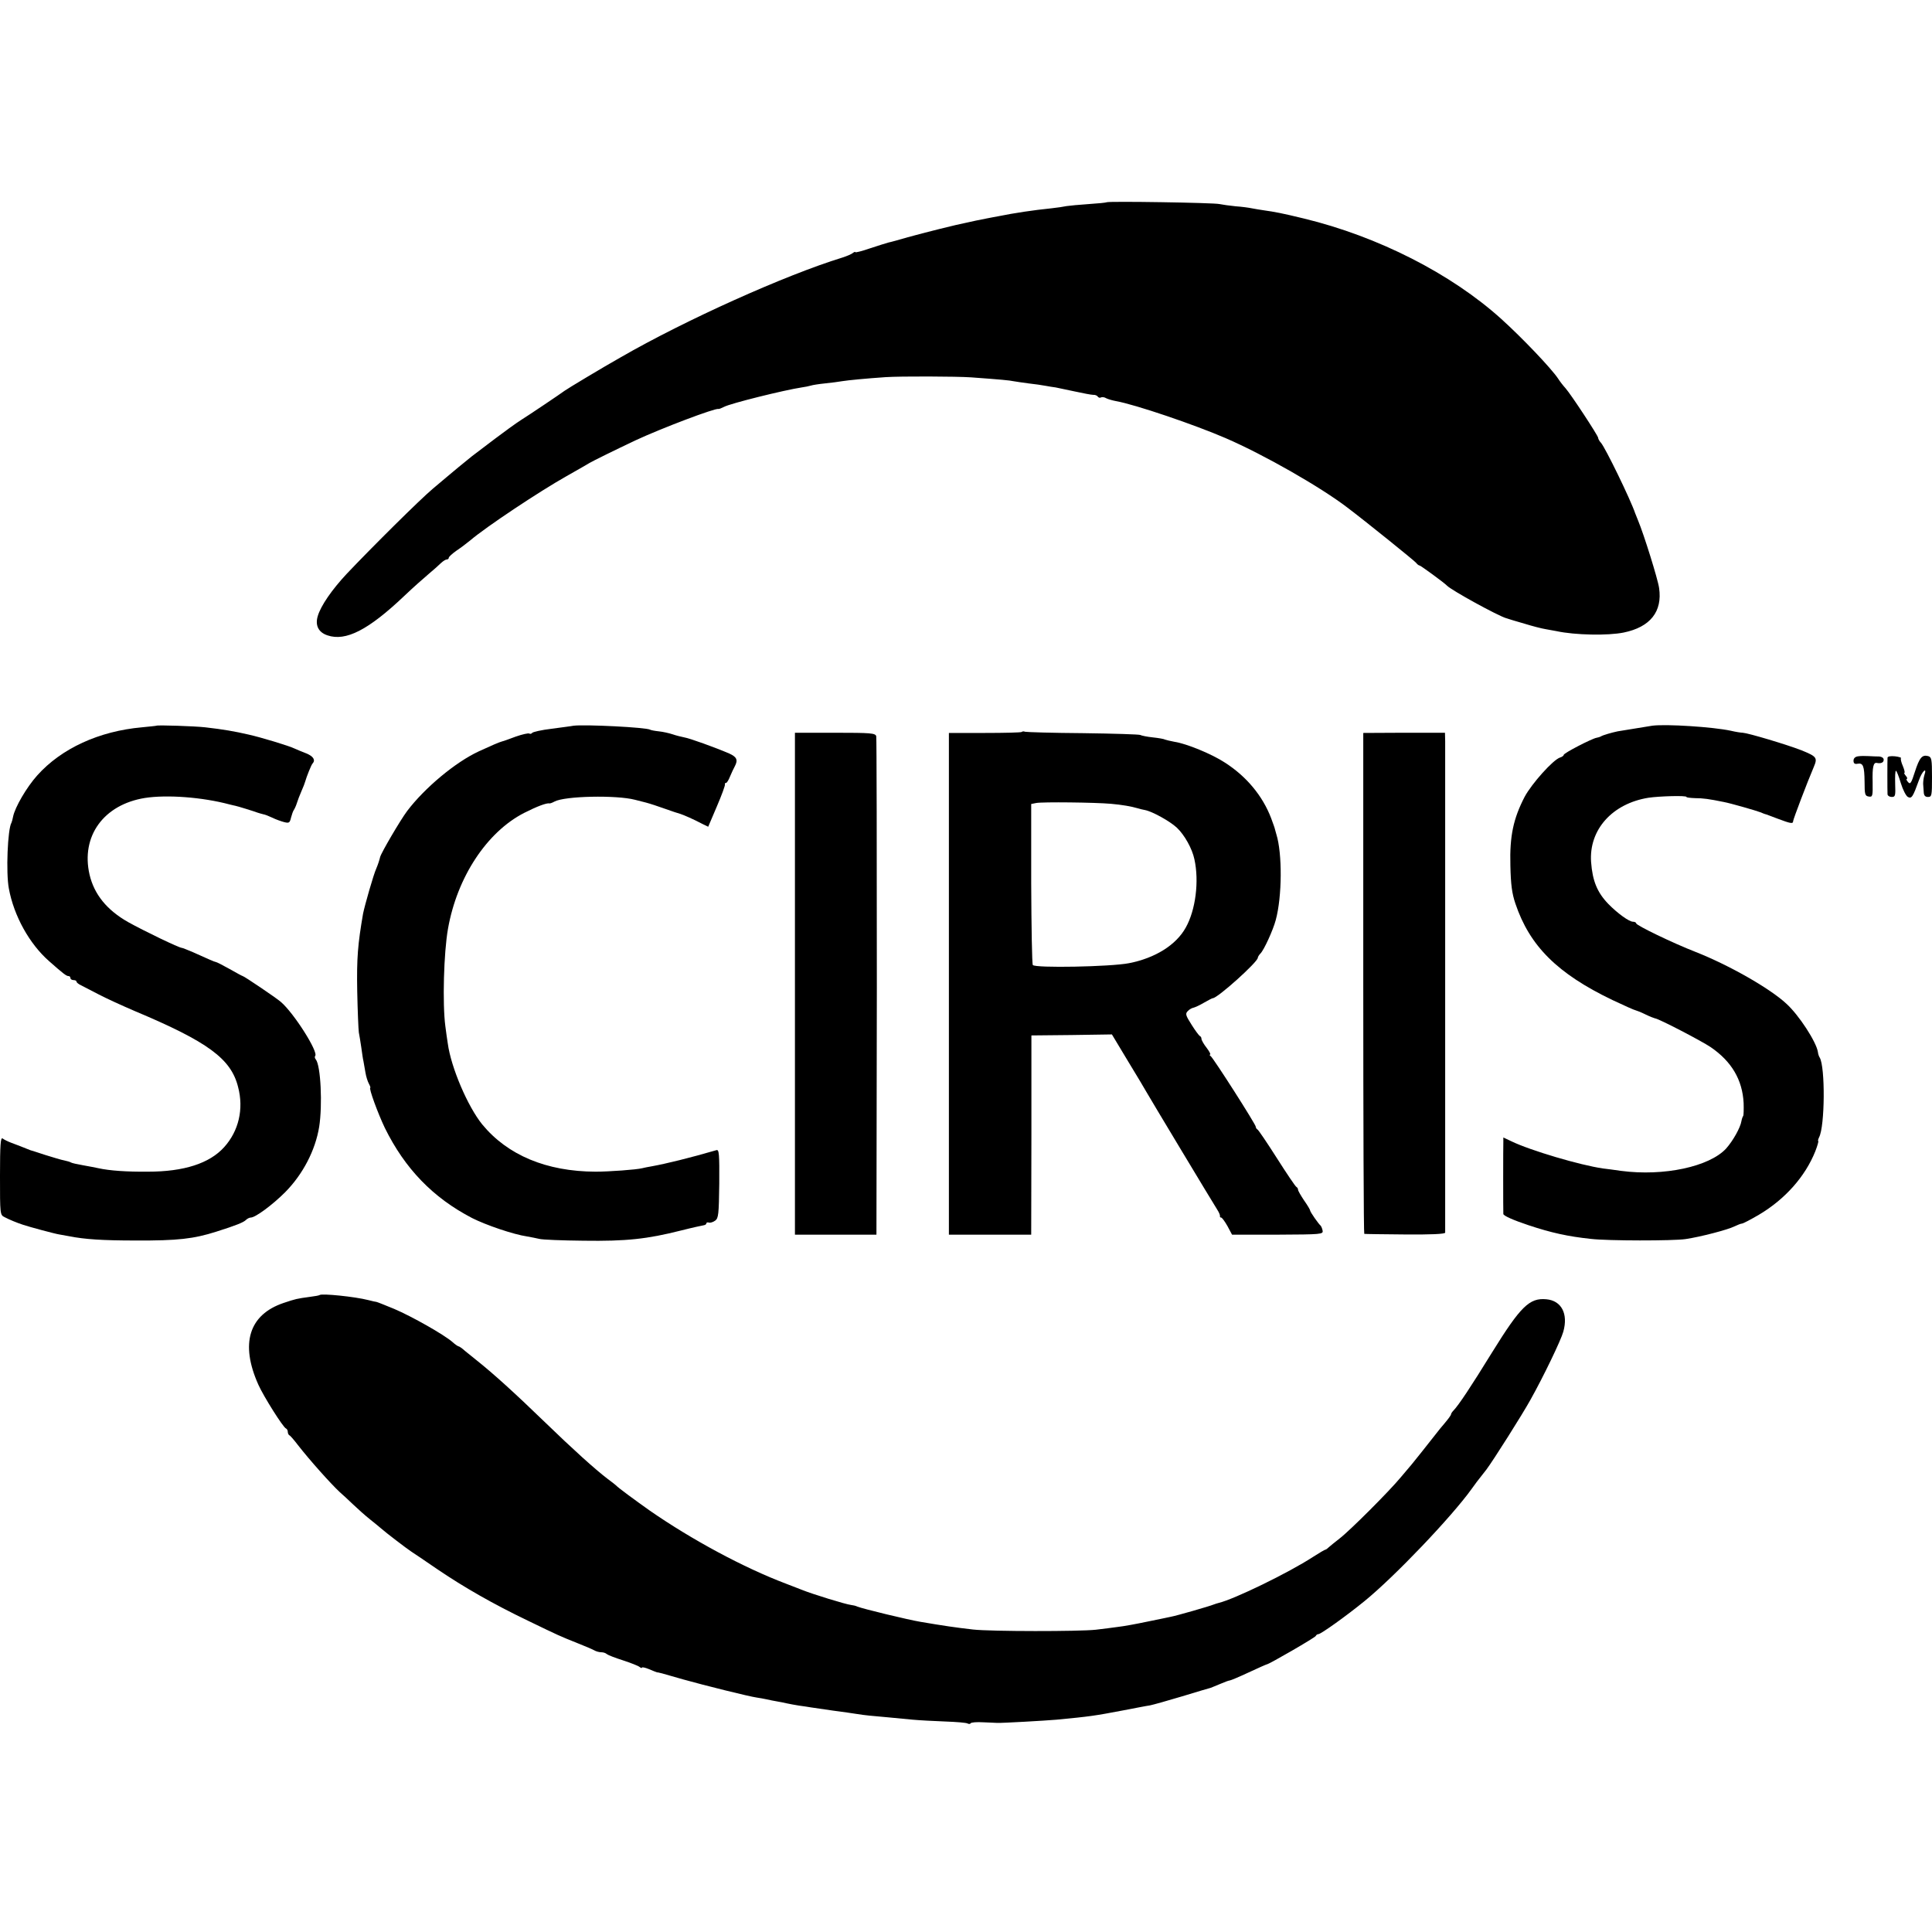
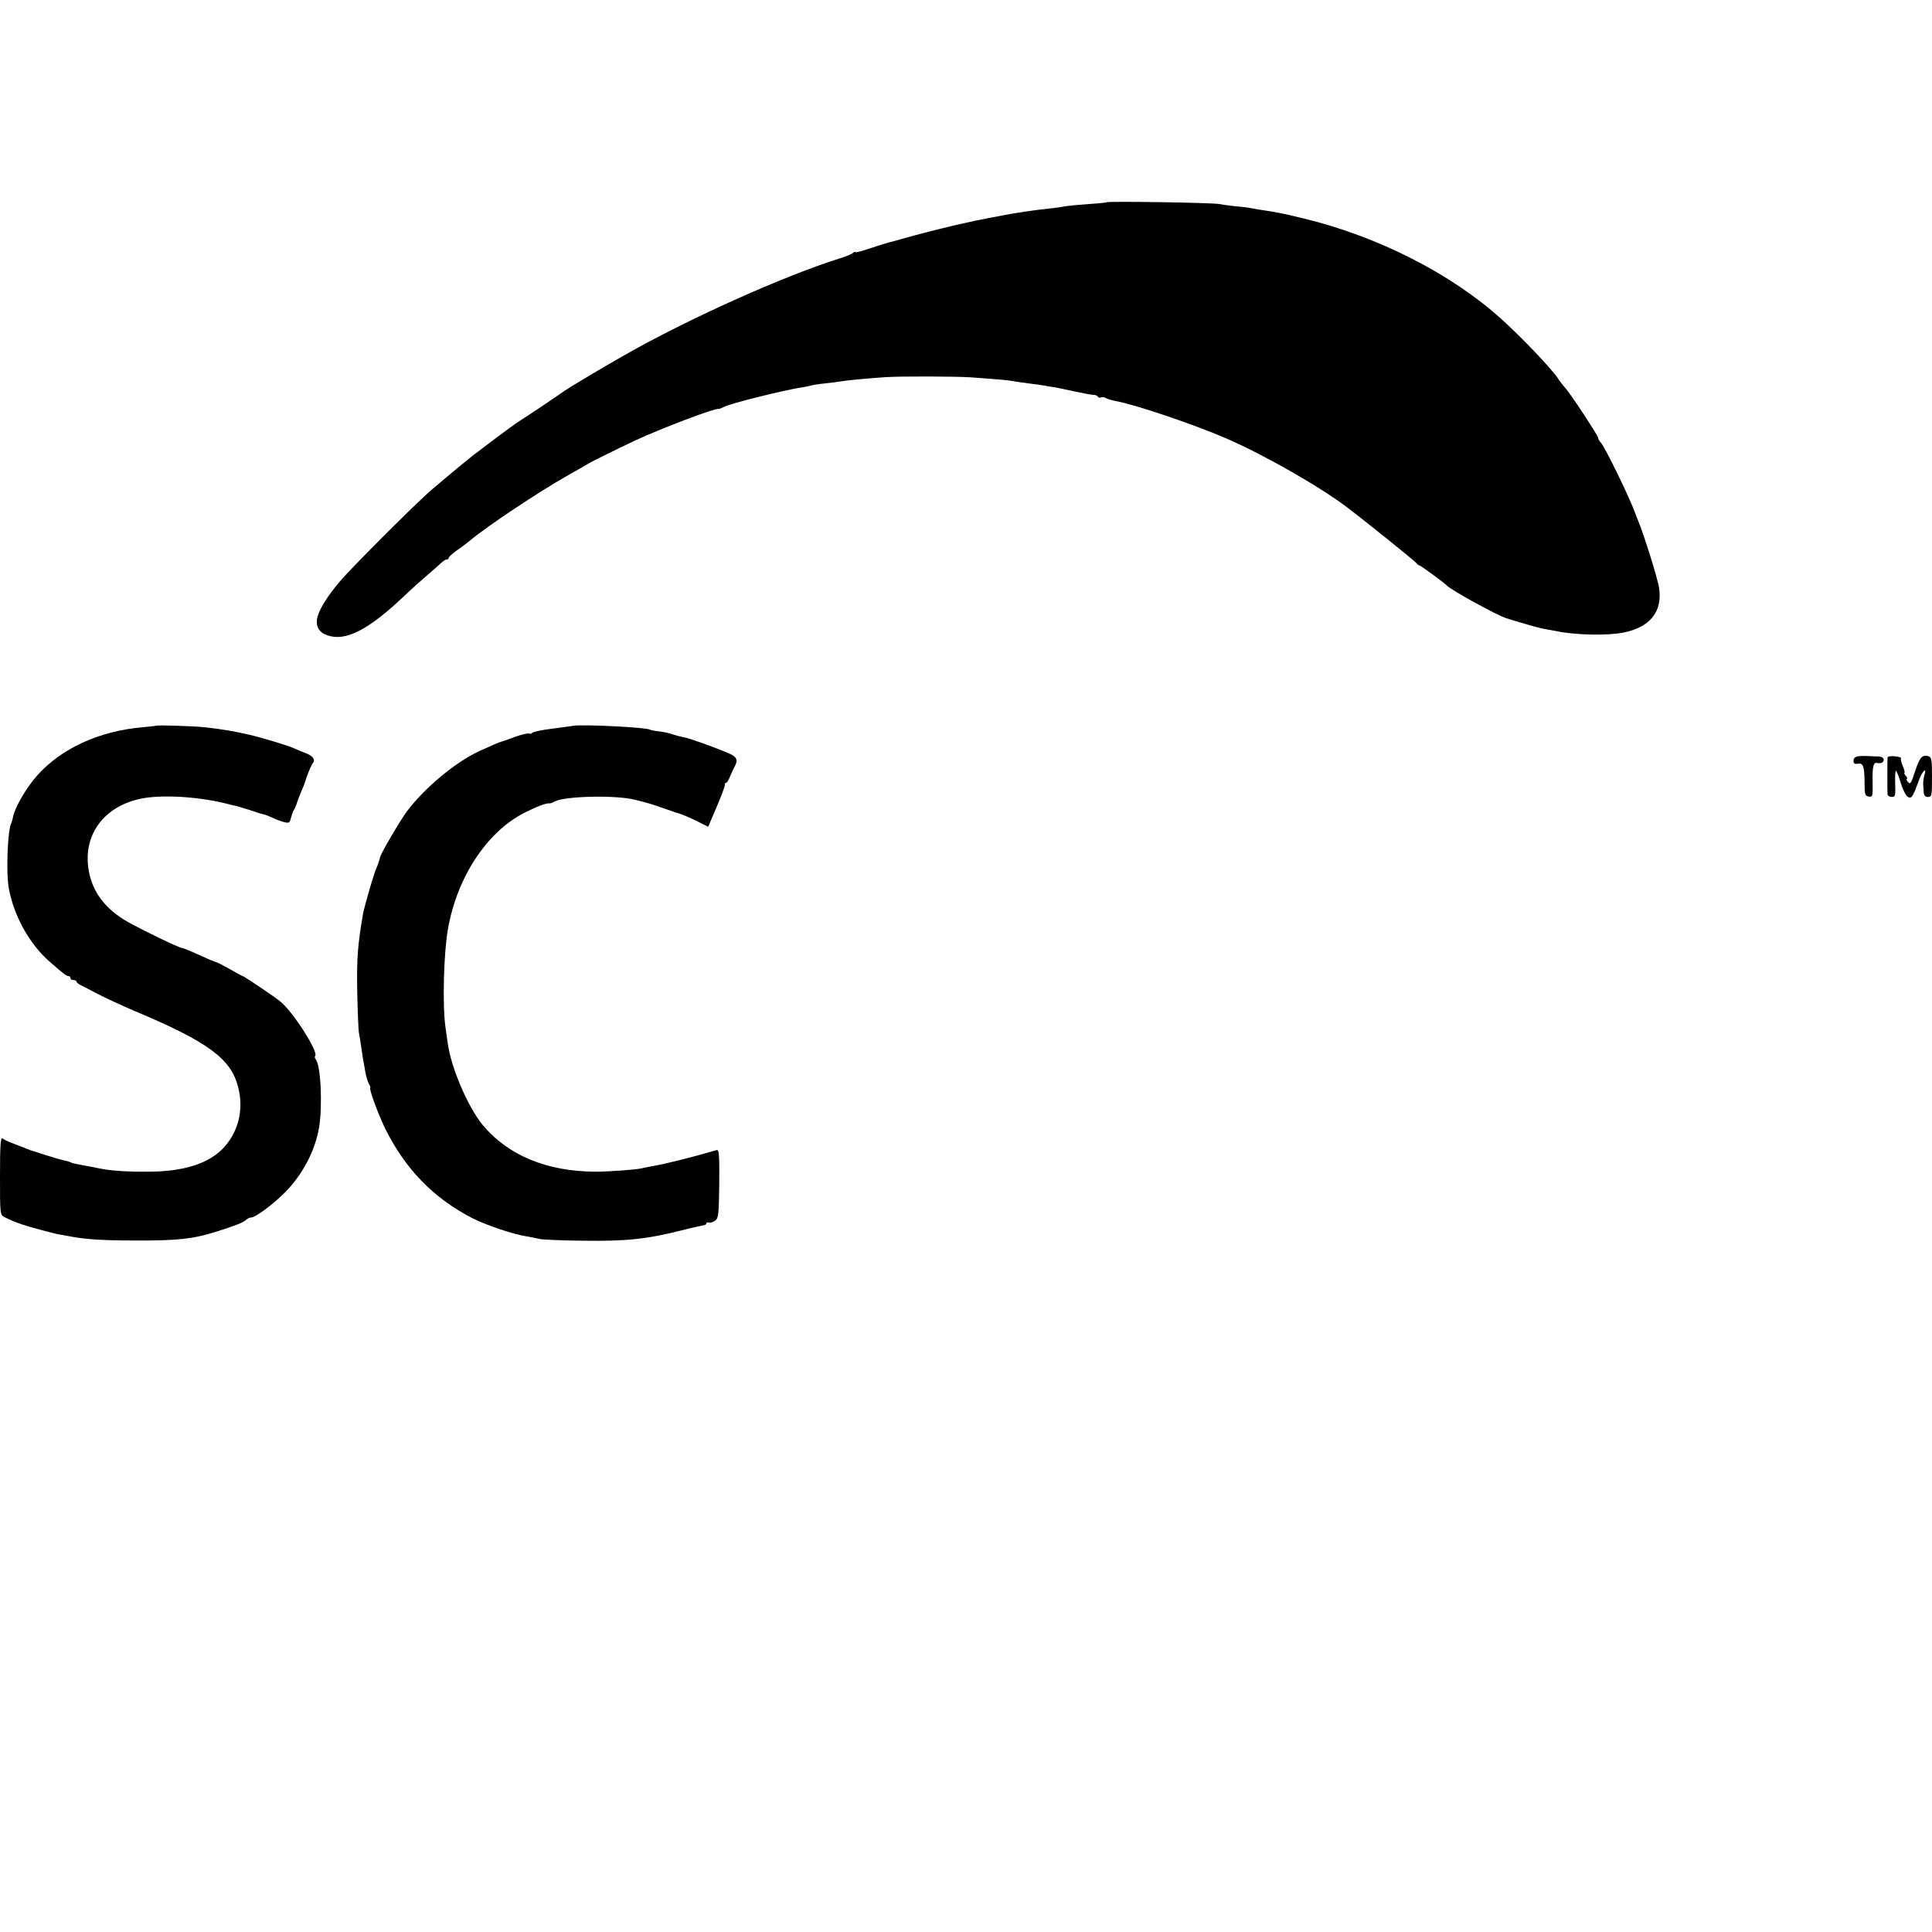
<svg xmlns="http://www.w3.org/2000/svg" version="1.0" width="960pt" height="960pt" viewBox="0 0 960 960" preserveAspectRatio="xMidYMid meet">
  <g transform="translate(0,960) scale(0.1,-0.1)" fill="#000000" stroke="none">
    <path d="M5499 8595 c-3 -2 -42 -6 -89 -9 -47 -3 -96 -8 -110 -10 -14 -3 -47 -8 -75 -11 -89 -9 -183 -23 -267 -40 -13 -2 -36 -7 -53 -10 -16 -3 -41 -8 -55 -11 -14 -3 -36 -8 -50 -11 -43 -8 -211 -50 -290 -72 -41 -12 -84 -24 -95 -26 -11 -3 -53 -16 -92 -29 -40 -14 -73 -22 -73 -19 0 3 -6 1 -12 -4 -7 -6 -31 -16 -53 -23 -283 -87 -779 -310 -1100 -495 -89 -50 -270 -159 -280 -167 -11 -9 -188 -128 -213 -143 -10 -6 -37 -25 -62 -43 -53 -39 -75 -55 -185 -139 -18 -14 -120 -98 -125 -103 -3 -3 -34 -29 -70 -59 -63 -53 -299 -287 -426 -421 -75 -80 -130 -160 -145 -211 -14 -46 3 -81 48 -96 91 -31 203 26 383 197 41 39 95 87 120 108 24 20 52 45 62 55 10 9 22 17 28 17 6 0 10 4 10 9 0 4 17 20 37 34 21 14 53 38 71 53 76 65 342 242 477 318 55 31 107 61 115 66 19 11 118 60 230 113 127 59 393 160 410 155 3 -1 15 4 27 10 30 17 301 84 387 97 15 2 35 6 45 9 9 3 41 8 71 11 30 3 68 8 85 11 32 5 114 13 215 20 75 5 352 4 425 -1 151 -11 192 -15 210 -19 11 -2 45 -7 75 -11 30 -3 69 -9 85 -12 17 -3 39 -7 50 -8 11 -2 54 -11 95 -20 41 -9 83 -17 92 -17 10 1 20 -4 23 -9 4 -5 10 -7 15 -4 5 3 18 2 27 -4 10 -5 32 -11 48 -14 96 -17 390 -117 545 -184 192 -83 473 -244 605 -345 90 -68 333 -264 341 -274 6 -8 14 -14 18 -14 5 0 123 -86 136 -100 22 -23 253 -150 295 -162 11 -4 52 -16 90 -27 39 -12 85 -24 104 -27 18 -3 43 -8 55 -10 92 -20 256 -23 334 -7 132 27 193 104 176 221 -6 44 -76 268 -105 337 -7 17 -13 32 -14 35 -23 68 -148 325 -170 350 -8 8 -14 20 -14 25 -2 13 -134 214 -162 246 -12 13 -29 35 -37 48 -35 52 -178 202 -282 296 -249 225 -613 410 -980 499 -111 27 -144 33 -200 41 -19 3 -46 7 -60 10 -14 3 -50 8 -80 10 -30 3 -66 8 -80 11 -27 7 -555 15 -561 9z" />
    <path d="M777 5994 c-1 -1 -33 -4 -72 -8 -213 -19 -400 -105 -520 -239 -53 -59 -111 -159 -120 -205 -2 -12 -6 -25 -8 -30 -19 -30 -28 -249 -13 -327 25 -136 102 -275 200 -361 70 -62 86 -74 96 -74 6 0 10 -4 10 -10 0 -5 7 -10 15 -10 8 0 15 -3 15 -7 0 -5 10 -13 23 -19 12 -6 51 -26 87 -45 36 -19 117 -56 180 -83 364 -153 478 -237 513 -377 29 -110 3 -219 -69 -299 -73 -81 -200 -122 -379 -122 -105 -1 -190 5 -245 17 -14 3 -49 10 -78 15 -29 5 -56 11 -60 14 -5 3 -19 7 -33 10 -13 2 -55 15 -94 27 -38 13 -72 23 -75 24 -3 1 -18 7 -35 14 -16 6 -43 17 -60 23 -16 6 -36 16 -42 21 -10 7 -13 -31 -13 -185 0 -192 0 -195 23 -206 20 -11 66 -30 92 -38 29 -10 163 -46 180 -48 11 -2 34 -6 50 -9 76 -15 164 -21 330 -21 207 -1 287 8 400 44 98 31 135 46 147 58 7 7 18 12 24 12 23 0 108 63 171 126 88 89 150 208 169 325 17 108 8 305 -17 335 -5 6 -6 13 -3 17 18 18 -106 214 -171 269 -23 20 -183 128 -189 128 -2 0 -32 16 -65 35 -34 19 -65 35 -69 35 -7 1 -30 11 -114 49 -26 11 -51 21 -54 21 -14 0 -188 84 -267 128 -106 60 -169 138 -192 236 -44 191 70 348 275 381 110 17 285 4 420 -32 14 -3 27 -7 30 -7 7 -1 92 -27 110 -34 8 -3 21 -6 28 -8 8 -1 28 -9 45 -17 18 -9 44 -18 59 -22 24 -6 28 -4 34 22 4 15 10 33 14 38 4 6 11 21 15 34 4 13 14 40 23 60 9 20 17 41 18 46 8 28 31 85 37 91 16 17 4 36 -30 50 -21 8 -47 19 -58 24 -28 14 -171 57 -230 70 -69 16 -127 26 -215 36 -52 6 -238 12 -243 8z" />
    <path d="M2850 5994 c-8 -2 -57 -8 -108 -15 -51 -6 -95 -16 -98 -21 -3 -4 -9 -6 -14 -3 -5 3 -35 -4 -67 -15 -32 -12 -62 -23 -68 -24 -15 -4 -52 -20 -115 -49 -117 -54 -270 -182 -357 -297 -35 -47 -128 -206 -134 -228 -4 -17 -11 -38 -19 -57 -14 -30 -58 -185 -66 -225 -26 -151 -32 -220 -29 -385 2 -99 6 -191 8 -205 3 -14 8 -47 12 -73 4 -27 8 -59 11 -70 2 -12 7 -38 10 -57 3 -19 11 -44 17 -55 6 -11 9 -20 7 -20 -9 0 38 -128 72 -199 100 -203 239 -347 433 -448 69 -35 206 -82 275 -92 19 -3 46 -9 60 -12 14 -4 113 -8 220 -9 212 -3 315 8 485 51 55 14 106 25 113 26 6 1 12 5 12 9 0 5 6 6 13 4 6 -2 20 2 31 10 16 12 18 31 20 184 1 148 -1 170 -14 166 -130 -38 -253 -68 -320 -80 -19 -3 -42 -8 -50 -10 -28 -7 -164 -17 -231 -17 -244 1 -437 82 -563 235 -72 89 -155 283 -171 402 -3 17 -8 55 -12 85 -15 112 -8 367 13 485 45 256 193 481 379 576 63 32 111 50 125 47 3 -1 14 3 25 9 51 28 308 33 400 9 11 -3 36 -9 55 -14 19 -5 62 -19 95 -31 33 -12 67 -23 75 -25 16 -5 67 -27 112 -51 l27 -13 43 101 c24 56 42 105 40 109 -1 5 1 8 6 8 4 0 13 15 20 33 7 17 18 40 23 49 17 32 10 47 -28 64 -67 29 -197 76 -223 80 -14 3 -40 9 -57 15 -18 6 -49 13 -69 15 -20 2 -40 6 -43 8 -18 12 -325 27 -381 20z" />
-     <path d="M8210 5994 c-20 -3 -155 -25 -172 -28 -29 -6 -74 -19 -83 -25 -5 -3 -16 -6 -22 -7 -23 -4 -163 -76 -163 -85 0 -4 -8 -10 -18 -13 -35 -11 -141 -130 -176 -195 -56 -108 -75 -195 -71 -341 2 -96 8 -140 25 -190 71 -211 209 -348 482 -479 59 -28 111 -51 115 -51 4 -1 26 -9 48 -20 22 -11 44 -19 48 -20 16 0 231 -112 277 -143 104 -71 158 -162 164 -278 1 -32 0 -61 -2 -64 -3 -3 -7 -15 -9 -26 -5 -32 -42 -98 -76 -136 -83 -90 -309 -139 -522 -111 -33 5 -73 10 -90 12 -112 16 -360 89 -455 135 l-40 19 0 -21 c-1 -21 -1 -344 0 -359 0 -9 50 -31 125 -56 114 -38 197 -56 310 -68 83 -10 409 -10 470 -1 75 11 212 47 243 63 15 7 32 14 37 14 6 0 44 20 85 44 130 77 230 190 280 315 11 28 17 51 15 51 -3 0 -1 8 4 19 29 54 31 350 3 396 -4 6 -8 18 -9 28 -8 50 -94 183 -157 240 -83 77 -286 192 -451 257 -113 44 -295 132 -295 142 0 4 -7 8 -16 8 -19 0 -77 42 -122 88 -56 58 -79 115 -86 209 -11 160 105 290 285 319 54 8 189 12 189 4 0 -3 19 -5 43 -6 39 0 69 -4 142 -19 33 -6 162 -43 185 -52 8 -4 17 -7 20 -8 3 0 31 -11 63 -23 64 -24 77 -27 77 -12 0 8 70 193 103 270 19 45 14 51 -62 82 -75 29 -263 85 -291 87 -8 0 -35 4 -60 10 -89 19 -321 34 -390 25z" />
-     <path d="M5077 5963 c-3 -3 -86 -5 -184 -5 l-178 0 0 -1246 0 -1247 205 0 204 0 1 495 0 495 200 2 200 3 80 -133 c44 -72 85 -141 91 -152 15 -27 332 -554 352 -585 9 -14 15 -28 14 -32 -1 -5 1 -8 6 -8 4 0 18 -19 31 -42 l23 -43 226 0 c219 1 227 2 224 20 -2 11 -7 22 -10 25 -10 8 -52 68 -52 75 0 4 -13 26 -30 50 -16 24 -30 48 -30 53 0 6 -4 12 -8 14 -5 2 -48 66 -97 143 -49 77 -93 142 -97 143 -4 2 -8 8 -8 13 0 12 -211 342 -224 351 -6 4 -7 8 -3 8 4 0 -3 15 -17 33 -15 19 -26 39 -26 45 0 6 -3 12 -8 14 -4 2 -23 27 -41 56 -30 47 -32 55 -19 68 8 9 22 16 29 17 8 2 32 13 52 25 21 12 40 22 43 22 24 0 224 180 224 201 0 4 6 14 13 21 18 18 63 117 76 166 32 117 33 332 3 427 -3 11 -6 22 -7 25 0 3 -9 28 -19 55 -42 110 -122 207 -230 276 -64 42 -190 94 -250 103 -21 4 -42 9 -47 11 -4 3 -32 8 -61 11 -29 3 -57 9 -62 12 -5 3 -133 7 -285 9 -152 1 -281 5 -288 7 -6 3 -13 2 -16 -1z m443 -357 c56 -5 102 -13 132 -22 9 -3 26 -7 37 -9 37 -7 125 -56 159 -88 38 -36 76 -104 87 -157 24 -109 6 -252 -43 -339 -48 -87 -153 -152 -282 -177 -92 -18 -468 -25 -478 -9 -4 6 -7 188 -8 405 l0 395 25 5 c31 6 292 3 371 -4z" />
-     <path d="M3950 4712 l0 -1247 203 0 202 0 2 1230 c0 677 -1 1238 -3 1247 -5 15 -25 17 -205 17 l-199 0 0 -1247z" />
-     <path d="M6774 4714 c0 -684 2 -1245 5 -1245 3 -1 95 -2 204 -3 126 -1 197 2 198 9 0 14 0 2390 0 2442 l-1 42 -203 0 -203 -1 0 -1244z" />
    <path d="M9233 5842 c-15 -2 -23 -10 -23 -22 0 -13 6 -18 20 -15 28 5 34 -11 35 -90 0 -63 2 -70 21 -73 19 -3 20 2 19 72 -2 75 4 99 21 95 21 -4 34 2 34 16 0 9 -10 15 -22 16 -13 0 -36 1 -53 2 -16 1 -40 1 -52 -1z" />
    <path d="M9379 5835 c-1 -12 -1 -164 0 -182 1 -7 10 -13 21 -13 18 0 19 6 17 65 -1 36 0 65 4 65 3 0 14 -27 24 -61 10 -33 26 -64 35 -69 19 -10 25 0 55 83 16 46 42 69 27 25 -4 -13 -6 -32 -6 -43 1 -11 2 -30 3 -42 1 -16 7 -23 21 -23 19 0 20 7 20 99 0 88 -2 99 -19 104 -30 8 -43 -7 -66 -78 -18 -57 -23 -64 -34 -51 -8 9 -10 16 -6 16 4 0 2 7 -5 15 -7 8 -10 15 -7 15 3 0 0 15 -8 34 -8 18 -12 36 -9 39 3 2 -11 7 -30 9 -21 2 -36 0 -37 -7z" />
-     <path d="M1588 3165 c-2 -2 -23 -6 -48 -9 -66 -9 -70 -10 -130 -30 -173 -58 -218 -202 -126 -407 26 -58 123 -212 137 -217 5 -2 9 -10 9 -17 0 -7 4 -15 8 -17 4 -1 23 -23 42 -48 60 -77 164 -193 208 -234 13 -11 43 -39 66 -61 23 -22 61 -56 85 -75 24 -19 48 -39 55 -45 21 -19 127 -100 150 -115 13 -8 70 -47 127 -86 134 -91 279 -174 454 -258 155 -75 153 -74 245 -111 36 -14 73 -30 82 -35 10 -6 26 -10 36 -10 10 0 22 -4 27 -9 6 -5 42 -19 80 -31 39 -13 76 -27 83 -33 6 -5 12 -7 12 -3 0 3 16 0 35 -8 20 -9 38 -15 40 -16 3 0 6 0 8 -1 1 0 9 -2 17 -4 8 -2 56 -16 105 -30 103 -29 328 -85 365 -90 14 -2 36 -6 50 -9 14 -3 36 -8 50 -10 14 -2 36 -7 50 -10 14 -3 41 -8 60 -11 19 -2 46 -7 60 -9 14 -2 63 -9 110 -16 47 -6 101 -14 120 -17 37 -6 68 -9 160 -17 30 -3 82 -8 115 -11 33 -3 106 -7 161 -9 56 -2 106 -6 112 -10 6 -3 13 -3 15 1 3 5 31 7 64 5 32 -1 63 -3 68 -3 26 -1 237 11 295 16 167 16 188 19 330 46 58 11 118 23 134 25 15 3 87 23 160 45 72 22 136 41 141 42 6 2 27 11 49 20 21 9 42 17 47 17 4 0 47 18 94 40 47 22 88 40 90 40 10 0 240 133 243 141 2 5 8 9 13 9 12 0 137 89 229 164 150 122 433 419 532 557 16 23 29 40 74 97 33 44 177 271 219 347 64 114 152 297 163 338 25 89 -9 154 -84 161 -84 8 -128 -35 -270 -264 -106 -172 -166 -262 -191 -288 -7 -7 -13 -16 -13 -20 0 -4 -14 -23 -30 -42 -16 -19 -33 -39 -37 -45 -36 -46 -120 -152 -128 -161 -5 -6 -30 -36 -55 -65 -57 -69 -253 -265 -304 -304 -22 -17 -45 -36 -52 -42 -7 -7 -15 -13 -18 -13 -3 0 -32 -17 -63 -37 -120 -78 -389 -209 -468 -228 -5 -1 -17 -5 -25 -8 -19 -8 -185 -56 -214 -61 -11 -3 -64 -13 -116 -24 -52 -11 -117 -23 -145 -26 -27 -4 -77 -10 -110 -14 -80 -9 -521 -9 -610 1 -88 10 -148 19 -260 38 -61 10 -288 65 -315 76 -8 4 -22 7 -31 8 -27 3 -195 55 -244 75 -11 4 -47 18 -80 31 -209 79 -467 218 -675 362 -79 56 -158 114 -170 127 -3 3 -21 17 -40 31 -61 46 -178 152 -311 281 -154 149 -256 241 -336 305 -19 15 -47 38 -62 50 -14 13 -29 23 -32 23 -3 0 -17 9 -30 21 -42 37 -203 128 -290 165 -46 19 -86 35 -89 35 -3 0 -21 4 -40 9 -66 17 -232 34 -242 25z" />
  </g>
</svg>